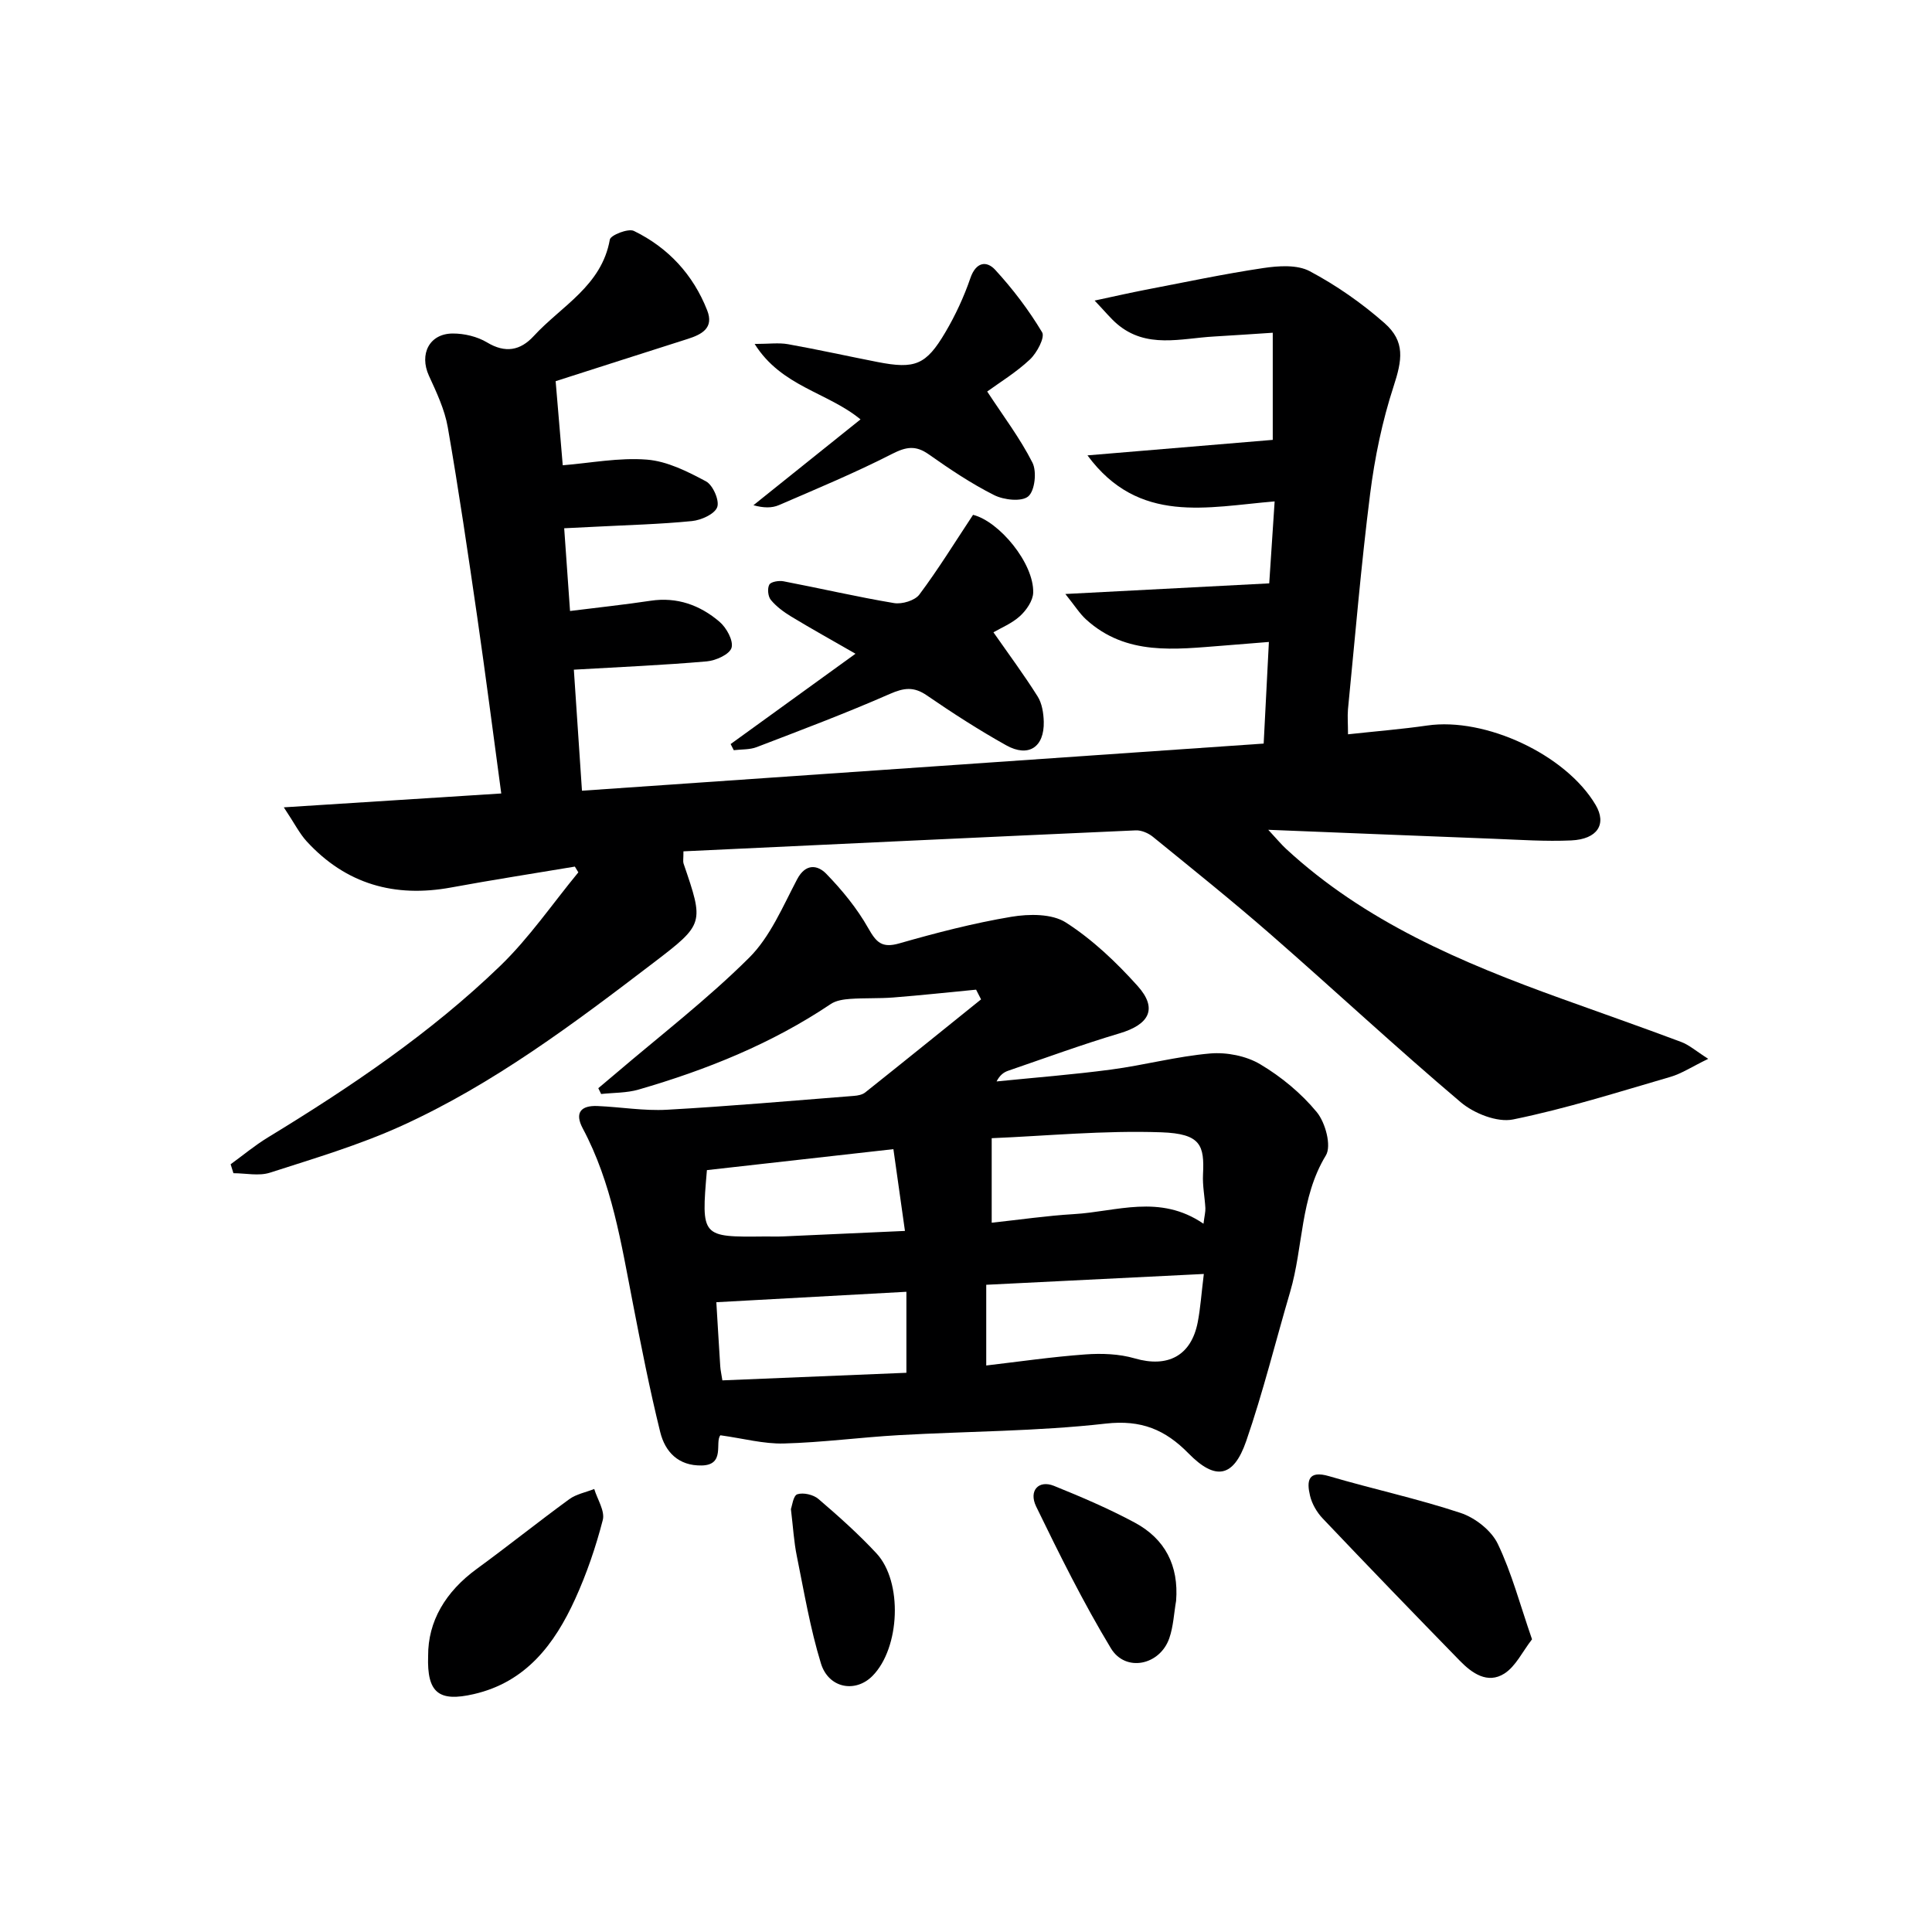
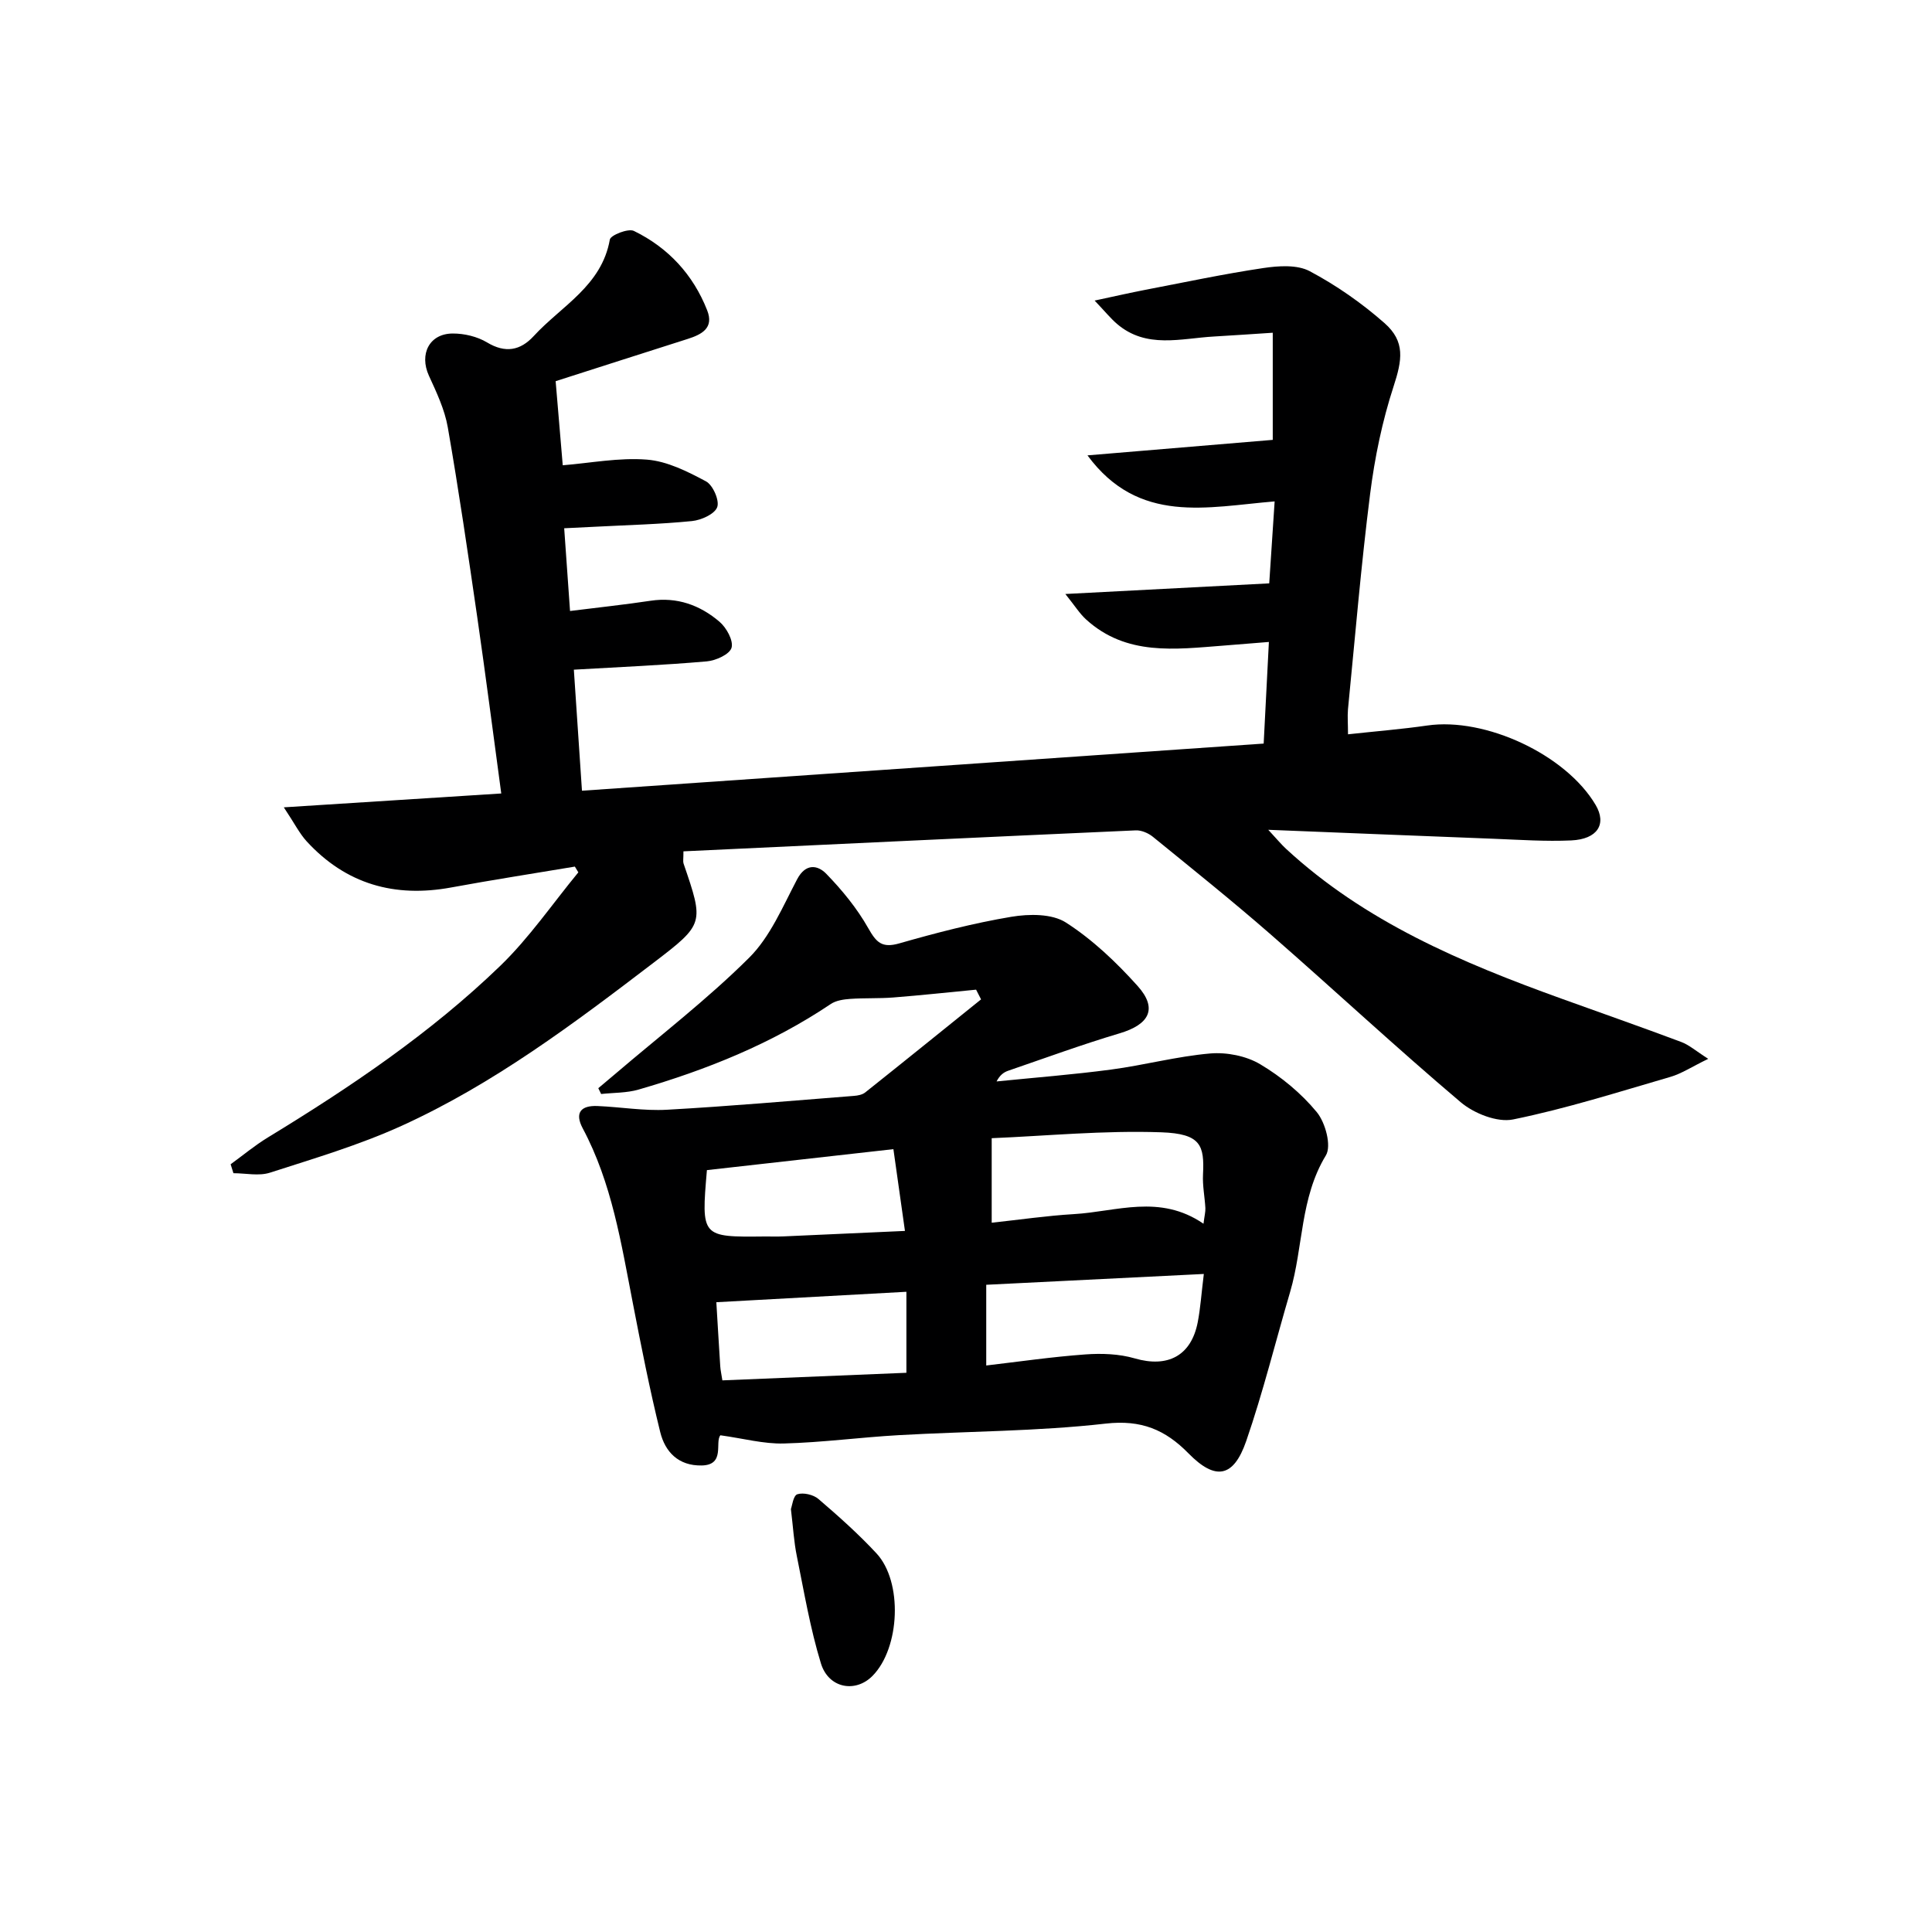
<svg xmlns="http://www.w3.org/2000/svg" enable-background="new 0 0 400 400" viewBox="0 0 400 400">
  <g fill="#000001">
    <path d="m279.09 152.03c5.86-.64 11.15-1.06 16.4-1.82 12.04-1.75 28.71 6.03 34.86 16.43 2.35 3.97.42 7.11-5.05 7.36-5.3.24-10.64-.13-15.96-.34-15.11-.58-30.22-1.2-46.76-1.86 1.81 1.95 2.67 3 3.65 3.91 16.38 15.15 36.41 23.6 57 31.03 8.28 2.99 16.59 5.89 24.83 8.98 1.67.62 3.09 1.9 5.61 3.5-3.44 1.67-5.53 3.07-7.84 3.74-10.8 3.14-21.56 6.57-32.56 8.81-3.29.67-8.09-1.24-10.85-3.57-13.32-11.27-26.1-23.18-39.25-34.66-7.98-6.97-16.26-13.6-24.49-20.3-.94-.76-2.38-1.38-3.55-1.32-31.21 1.39-62.41 2.87-93.63 4.34 0 1.6-.12 2.11.02 2.52 4.24 12.4 4.32 12.5-6.18 20.52-16.54 12.63-33.21 25.17-52.26 33.82-8.73 3.96-18.03 6.72-27.19 9.67-2.3.74-5.03.11-7.56.11-.19-.62-.39-1.23-.58-1.85 2.56-1.86 5-3.9 7.69-5.54 17.1-10.42 33.68-21.59 48.11-35.52 6.02-5.81 10.83-12.88 16.19-19.38-.24-.4-.48-.79-.72-1.19-8.53 1.43-17.09 2.75-25.6 4.32-11.72 2.16-21.79-.69-29.92-9.54-1.5-1.64-2.52-3.72-4.74-7.05 15.83-1.01 30.26-1.93 45.02-2.87-1.69-12.49-3.23-24.48-4.96-36.44-1.91-13.14-3.83-26.28-6.11-39.37-.64-3.68-2.33-7.24-3.91-10.69-2.03-4.46.08-8.72 4.95-8.73 2.38-.01 5.06.63 7.08 1.84 3.8 2.29 6.91 1.69 9.67-1.31 5.73-6.24 14.07-10.39 15.76-19.98.16-.92 3.81-2.36 4.98-1.79 7.1 3.46 12.26 9.03 15.17 16.43 1.45 3.67-1.1 5-4.05 5.94-9.32 2.96-18.63 5.96-27.32 8.74.51 6 .98 11.66 1.47 17.41 5.73-.46 11.65-1.63 17.43-1.17 4.2.33 8.41 2.46 12.23 4.5 1.43.77 2.83 3.96 2.32 5.34-.53 1.44-3.31 2.69-5.22 2.88-6.61.66-13.28.82-19.92 1.17-1.96.1-3.92.19-6.54.32.42 5.92.81 11.46 1.21 17.13 5.89-.74 11.3-1.31 16.67-2.12 5.5-.83 10.25.91 14.28 4.35 1.44 1.23 2.91 3.9 2.49 5.38-.39 1.36-3.25 2.66-5.12 2.82-8.92.78-17.88 1.16-27.53 1.72.55 8.15 1.07 16.01 1.68 25.06 47.3-3.27 94.15-6.51 141.14-9.76.38-7.36.71-13.79 1.08-21.04-3.36.27-6.4.53-9.45.76-9.96.76-20.06 2.17-28.4-5.42-1.32-1.2-2.29-2.78-4.29-5.27 14.97-.78 28.41-1.48 42.21-2.2.32-4.84.7-10.58 1.12-16.97-13.91 1.14-28.13 4.88-38.75-9.53 13.27-1.11 25.65-2.14 38.36-3.21 0-6.73 0-14 0-22.18-4.07.26-8.11.55-12.15.78-6.87.38-14.01 2.61-20.12-2.63-1.31-1.13-2.41-2.5-4.61-4.81 4.3-.92 7.37-1.62 10.47-2.22 8.13-1.56 16.25-3.29 24.44-4.51 3.15-.47 7.02-.74 9.63.65 5.51 2.93 10.77 6.6 15.46 10.73 4.36 3.83 3.68 7.65 1.89 13.14-2.34 7.18-3.9 14.72-4.85 22.23-1.88 14.84-3.12 29.75-4.59 44.64-.12 1.48.01 2.96.01 5.14z" />
    <path d="m202.09 204.9c-5.72.55-11.44 1.17-17.17 1.62-2.95.23-5.93.08-8.89.29-1.37.1-2.92.32-4.01 1.05-12.25 8.23-25.75 13.65-39.83 17.73-2.46.71-5.15.63-7.73.91-.2-.4-.4-.8-.59-1.2 1.14-.96 2.29-1.91 3.42-2.88 9.34-7.98 19.13-15.5 27.81-24.13 4.38-4.36 6.97-10.62 9.94-16.25 1.78-3.38 4.28-2.93 6.02-1.14 3.3 3.4 6.39 7.17 8.71 11.28 1.67 2.95 2.83 4.16 6.41 3.14 7.65-2.19 15.39-4.2 23.22-5.51 3.66-.61 8.39-.66 11.27 1.18 5.51 3.53 10.45 8.23 14.85 13.13 4.22 4.7 2.46 7.99-3.75 9.83-7.76 2.31-15.38 5.11-23.05 7.74-.9.31-1.71.89-2.39 2.21 7.91-.8 15.84-1.41 23.72-2.46 6.86-.91 13.63-2.74 20.51-3.33 3.4-.29 7.45.5 10.35 2.23 4.36 2.59 8.5 6.01 11.72 9.92 1.78 2.16 3.08 6.98 1.88 8.95-5.36 8.81-4.66 18.94-7.4 28.26-3.03 10.3-5.6 20.76-9.1 30.9-2.63 7.59-6.39 8.2-11.95 2.53-4.8-4.89-9.76-6.99-17.12-6.16-14.18 1.61-28.54 1.58-42.82 2.39-7.96.45-15.89 1.52-23.84 1.73-4.17.11-8.36-1.04-13.13-1.7-1.2 1.41 1.07 6.15-3.86 6.25-4.84.1-7.59-2.82-8.6-6.92-2.18-8.83-3.94-17.77-5.67-26.7-2.41-12.37-4.33-24.85-10.37-36.17-1.73-3.25-.37-4.77 3.04-4.63 4.81.2 9.63 1.04 14.4.77 12.93-.72 25.83-1.86 38.73-2.87.79-.06 1.72-.24 2.31-.71 8.03-6.39 16-12.84 23.99-19.27-.36-.69-.7-1.35-1.03-2.01zm47.08 48.46c.21-1.68.43-2.47.39-3.25-.13-2.32-.61-4.64-.49-6.94.3-6.03-.42-8.45-8.63-8.74-11.94-.42-23.93.76-35.12 1.22v17.5c5.86-.63 11.42-1.45 17.01-1.78 8.79-.5 17.77-4.23 26.84 1.99zm.07 10.4c-15.5.77-30.03 1.49-45.05 2.24v16.71c6.76-.79 13.61-1.79 20.5-2.29 3.39-.25 7.02-.12 10.25.82 6.8 1.98 11.68-.5 13.04-7.5.56-2.9.75-5.87 1.26-9.98zm-99.68 22.03c13.07-.54 25.58-1.05 38.1-1.57 0-6.13 0-11.39 0-16.77-13.21.73-26.16 1.44-39.35 2.16.23 3.74.5 8.5.81 13.27.05.8.24 1.59.44 2.91zm-3.2-43.53c-1.19 13.88-1.19 13.88 11.93 13.74 1.33-.01 2.66.04 3.98-.02 8.07-.35 16.15-.73 25.09-1.13-.85-6-1.61-11.39-2.39-16.93-13.39 1.51-25.87 2.91-38.61 4.34z" />
-     <path d="m177.12 135.35c-4.78-2.75-9.12-5.16-13.36-7.73-1.53-.93-3.05-2.06-4.17-3.42-.59-.71-.75-2.37-.31-3.16.34-.61 1.99-.87 2.94-.69 7.63 1.46 15.21 3.23 22.87 4.51 1.66.28 4.32-.52 5.25-1.76 3.93-5.25 7.38-10.86 11.12-16.51 5.41 1.35 12.64 10.04 12.45 16.13-.05 1.66-1.41 3.62-2.73 4.83-1.68 1.53-3.92 2.44-5.5 3.36 3.14 4.5 6.32 8.78 9.15 13.28.91 1.44 1.22 3.45 1.27 5.22.13 5.28-3.16 7.47-7.77 4.9-5.64-3.15-11.1-6.67-16.43-10.33-2.71-1.87-4.75-1.59-7.69-.3-9.04 3.97-18.31 7.46-27.54 11-1.45.56-3.16.44-4.75.64-.22-.42-.43-.85-.65-1.27 8.47-6.14 16.92-12.24 25.85-18.7z" />
-     <path d="m178.16 86.83c-6.86-5.64-16.36-6.77-21.92-15.62 2.95 0 4.98-.29 6.9.05 6.21 1.11 12.36 2.48 18.55 3.69 7.74 1.51 10.03.64 14.03-6.14 2.09-3.54 3.86-7.36 5.19-11.24 1.15-3.34 3.35-3.65 5.14-1.7 3.64 3.96 6.95 8.32 9.71 12.93.63 1.05-1.08 4.27-2.53 5.63-2.87 2.69-6.3 4.78-8.84 6.63 3.33 5.09 6.81 9.67 9.37 14.73.93 1.84.5 5.82-.87 6.98s-5.06.75-7.08-.27c-4.73-2.38-9.18-5.37-13.52-8.43-2.71-1.91-4.67-1.58-7.58-.1-7.63 3.9-15.57 7.21-23.45 10.61-1.45.63-3.18.6-5.27.02 7.39-5.92 14.77-11.83 22.17-17.77z" />
-     <path d="m317.19 339.4c-2 2.58-3.38 5.59-5.72 7.09-3.49 2.22-6.71-.06-9.24-2.66-9.52-9.76-18.99-19.56-28.37-29.44-1.21-1.27-2.23-3.02-2.63-4.71-.72-3.02-.47-5.35 3.95-4.05 9.04 2.66 18.3 4.65 27.23 7.61 2.99.99 6.34 3.61 7.68 6.38 2.9 6.04 4.62 12.64 7.1 19.78z" />
-     <path d="m88.64 342.83c-.04-7.13 3.57-13.27 10.07-18.01 6.45-4.71 12.69-9.71 19.14-14.42 1.46-1.07 3.44-1.43 5.18-2.12.65 2.15 2.25 4.56 1.77 6.42-1.44 5.58-3.33 11.11-5.72 16.36-4.26 9.35-10.18 17.21-21 19.69-7.18 1.65-9.71-.21-9.44-7.92z" />
-     <path d="m243.5 331.43c-.45 2.59-.56 5.3-1.41 7.75-1.95 5.61-9.06 7.1-12.09 2.08-5.71-9.45-10.64-19.4-15.47-29.34-1.61-3.32.53-5.56 3.68-4.29 5.67 2.29 11.33 4.71 16.71 7.6 6.29 3.37 9.15 8.9 8.58 16.2z" />
-     <path d="m163.75 312.44c.24-.63.48-2.79 1.33-3.07 1.25-.4 3.33.08 4.37.98 4.16 3.56 8.27 7.23 12 11.24 5.5 5.9 4.9 19.6-.8 25.38-3.53 3.58-9.1 2.6-10.69-2.59-2.22-7.24-3.48-14.78-4.99-22.23-.6-2.92-.76-5.93-1.22-9.71z" />
+     <path d="m163.75 312.44c.24-.63.48-2.79 1.33-3.07 1.25-.4 3.33.08 4.37.98 4.16 3.56 8.27 7.23 12 11.24 5.5 5.9 4.9 19.6-.8 25.38-3.53 3.58-9.1 2.6-10.69-2.59-2.22-7.24-3.48-14.78-4.99-22.23-.6-2.92-.76-5.93-1.22-9.71" />
  </g>
</svg>